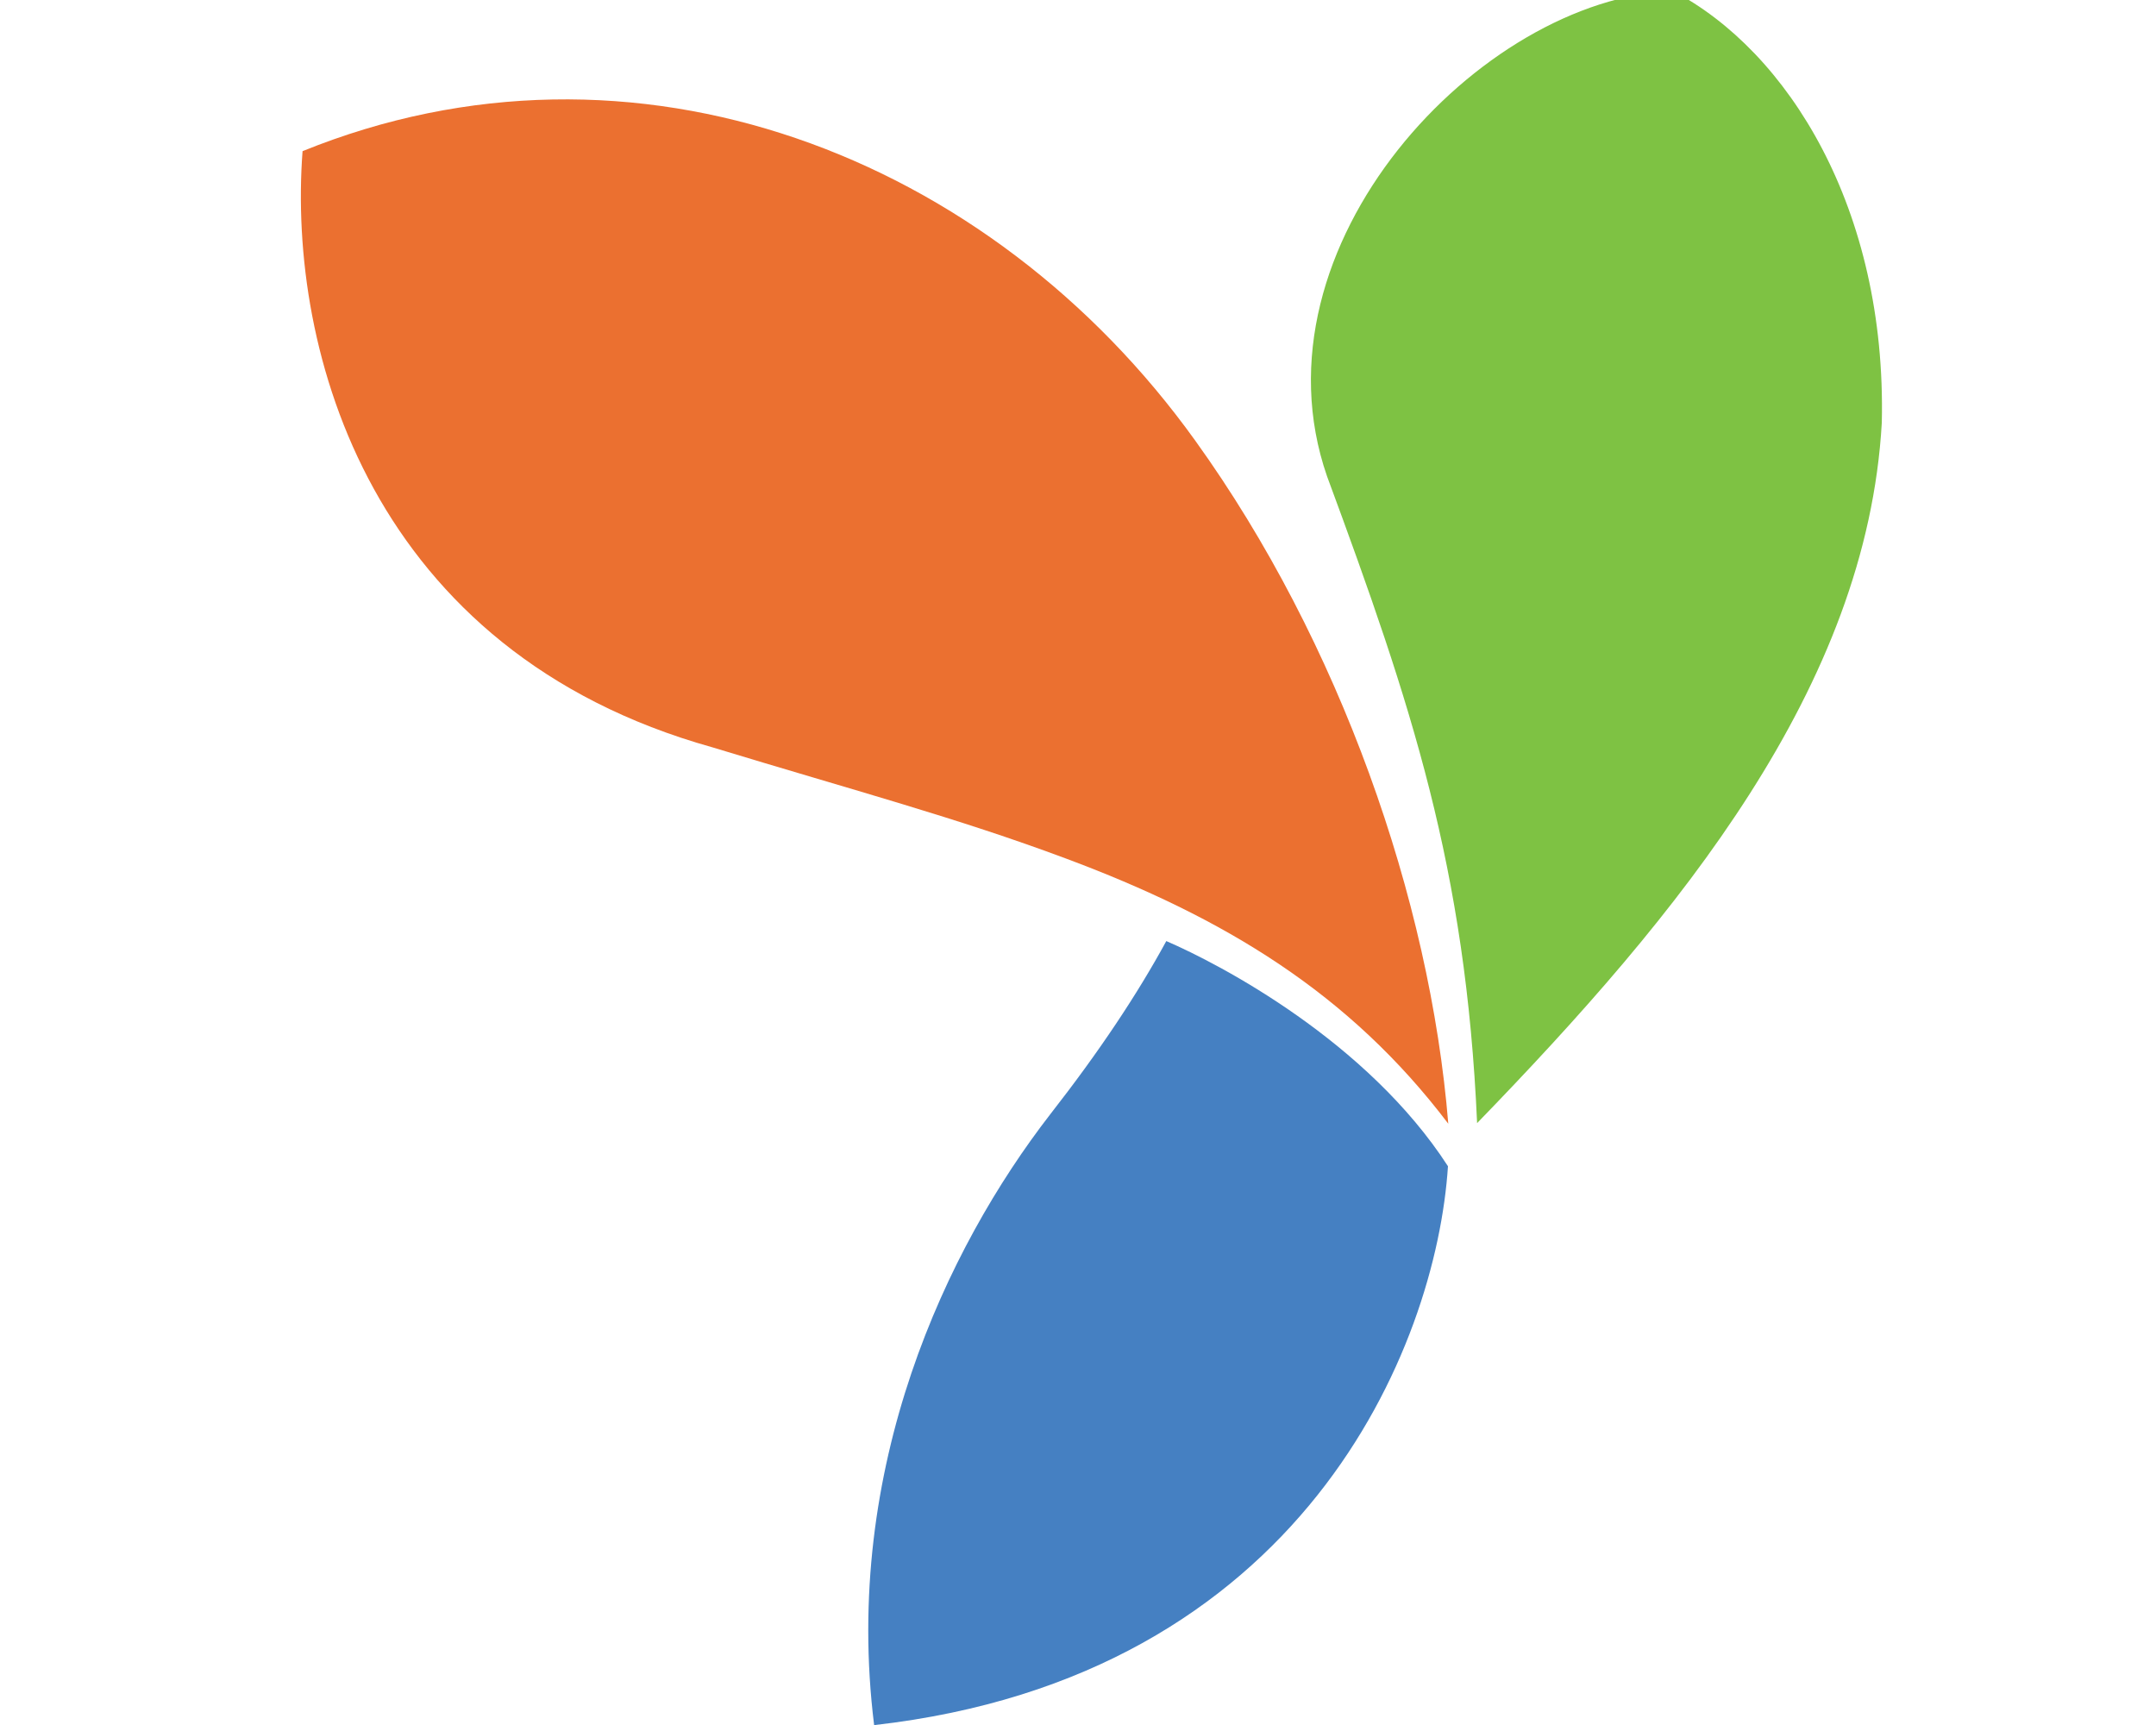
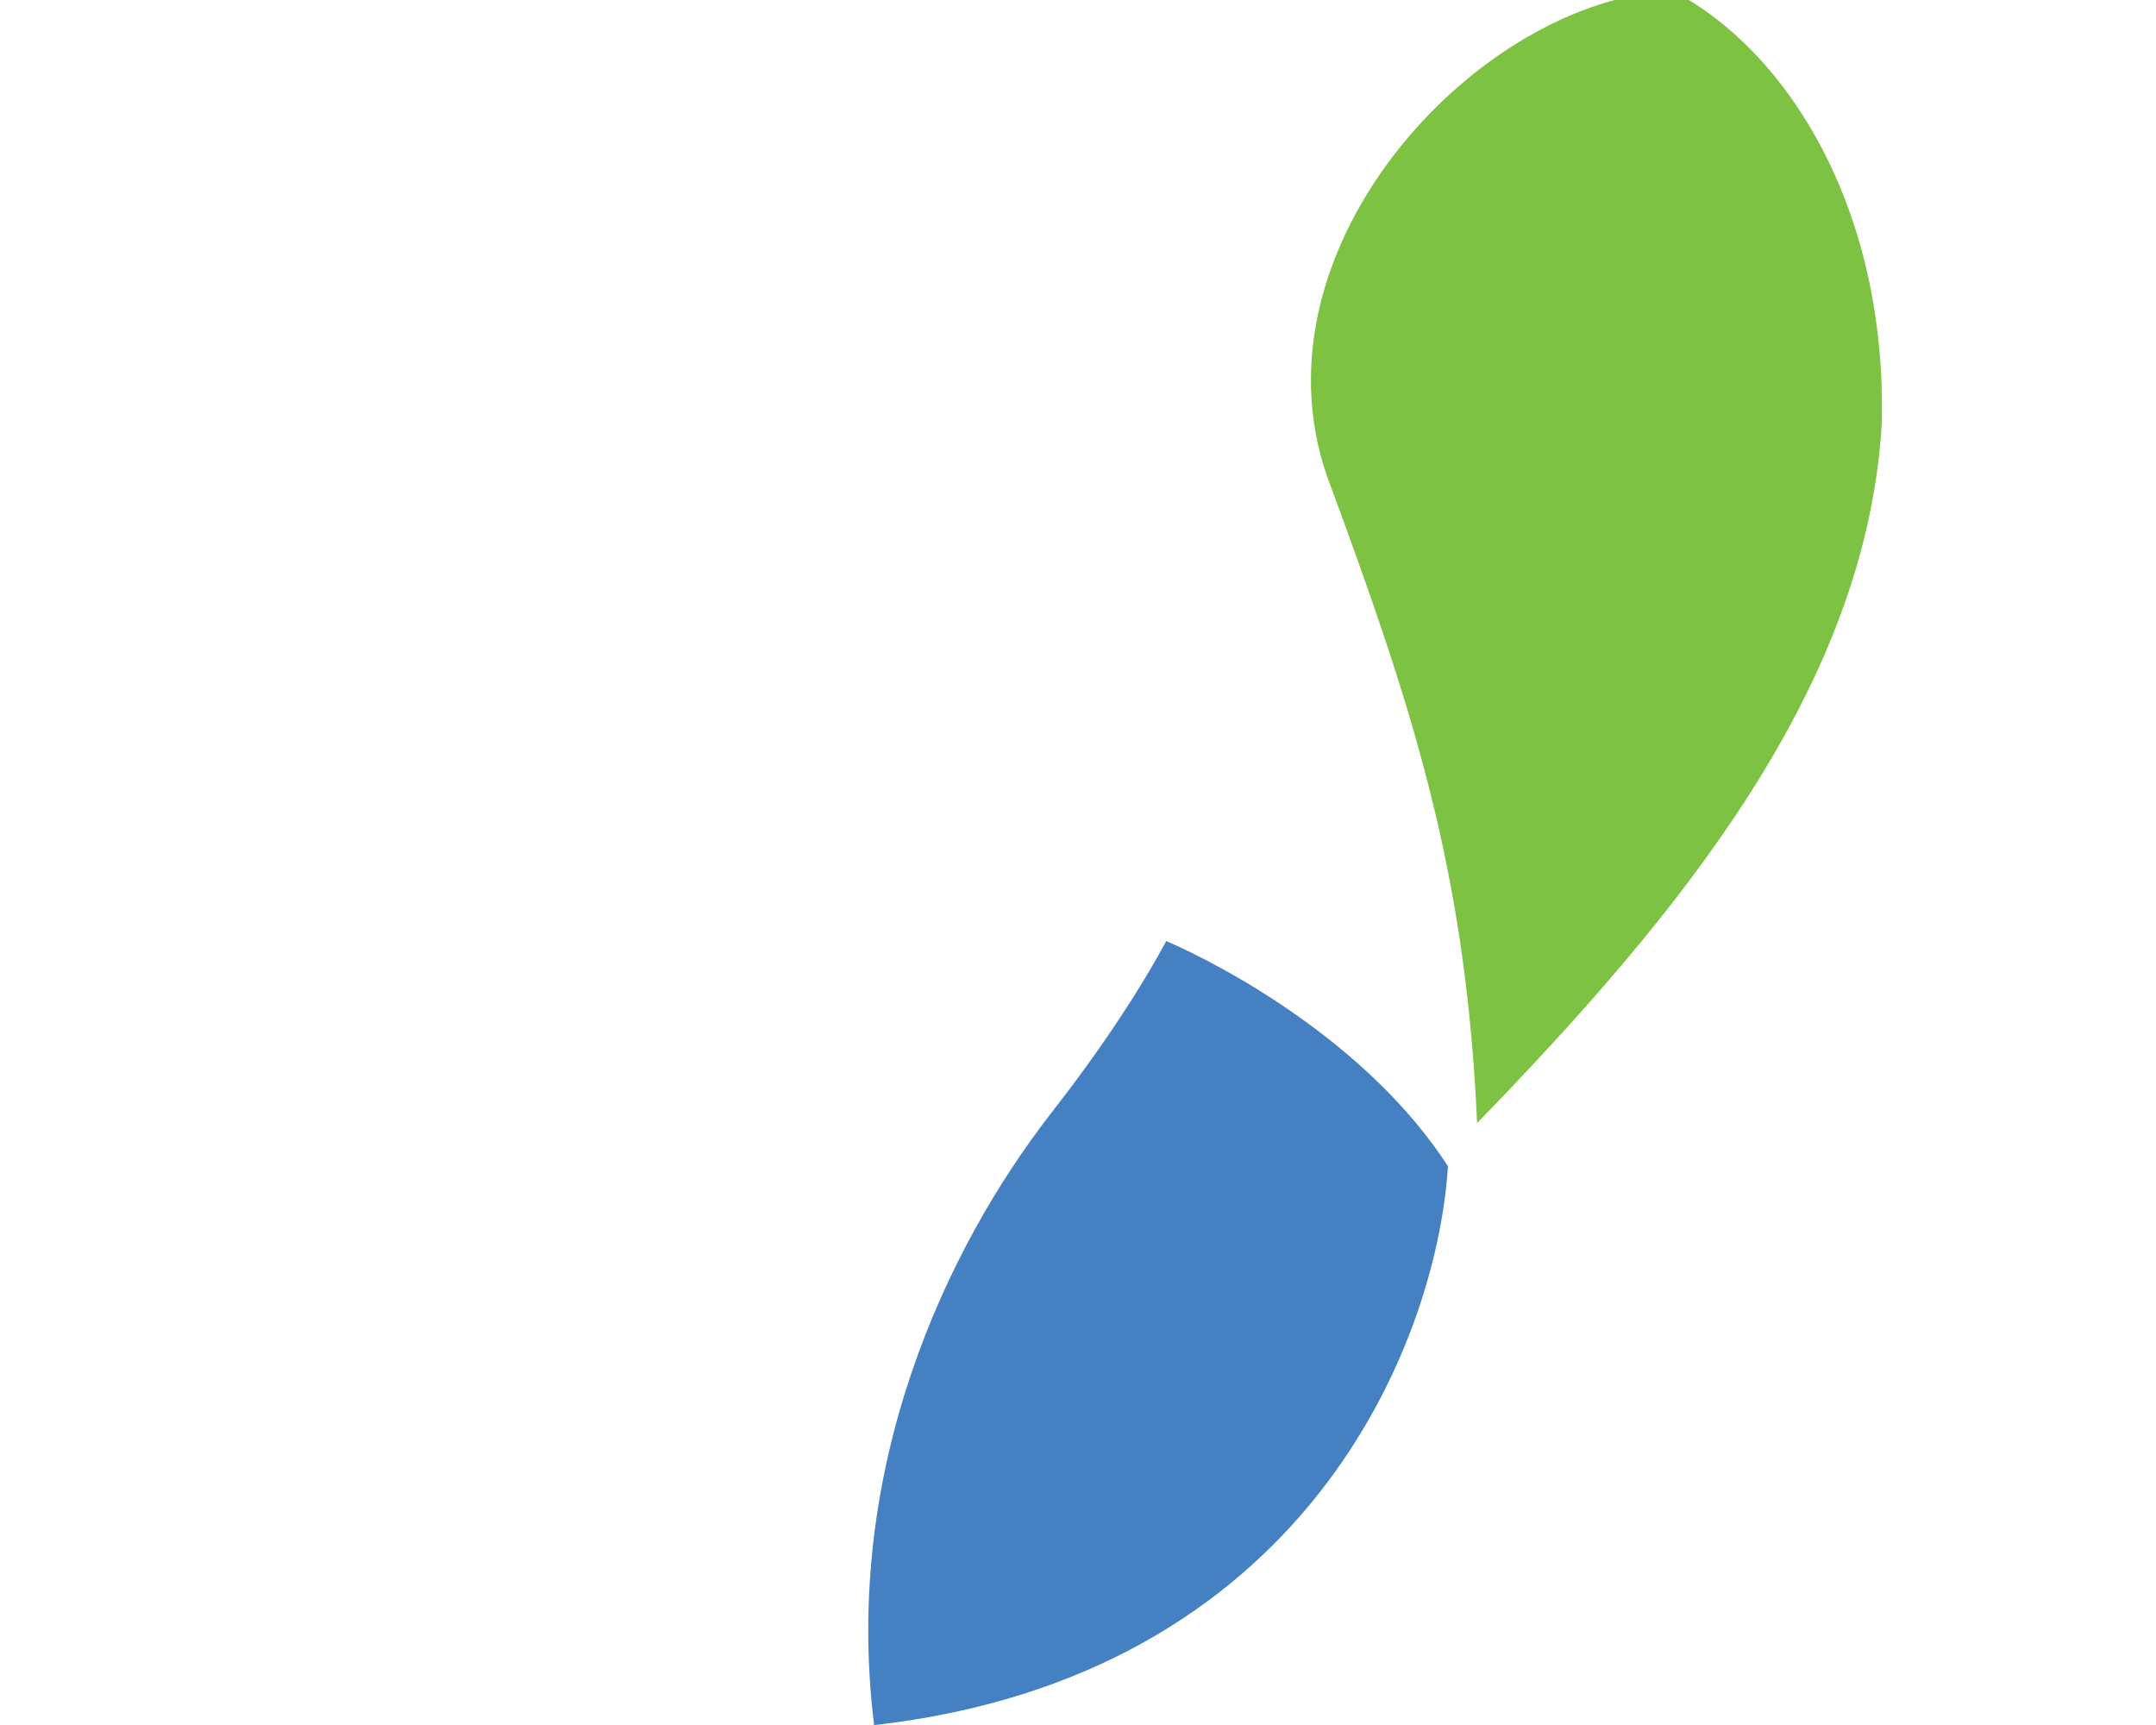
<svg xmlns="http://www.w3.org/2000/svg" version="1.1" id="Layer_1" x="0px" y="0px" width="20px" height="16px" viewBox="0 0 20 16" xml:space="preserve">
  <g transform="matrix(.955 0 0 -.955 -135.017 334.145)">
    <path fill="#7EC243" d="M154.269,345.265c-0.776,2.24,1.493,4.641,3.359,4.713c1.118-0.583,2.078-2.115,2.03-4.194   c-0.146-2.564-1.958-4.768-3.931-6.802C155.617,341.462,155.091,343.043,154.269,345.265" />
    <path fill="#4580C2" d="M149.87,333.135c-0.311,2.5,0.704,4.633,1.711,5.933c0.479,0.613,0.847,1.168,1.127,1.682   c0.528-0.228,1.952-0.975,2.736-2.187C155.33,336.805,154.031,333.606,149.87,333.135" />
-     <path fill="#EB7030" d="M148.298,342.632c-3.311,0.926-4.128,3.835-3.98,5.79c3.215,1.304,6.676-0.031,8.673-2.814   c1.402-1.95,2.278-4.451,2.456-6.632c-0.961,1.268-2.174,2.002-3.72,2.578C150.67,341.948,149.692,342.208,148.298,342.632" />
  </g>
</svg>